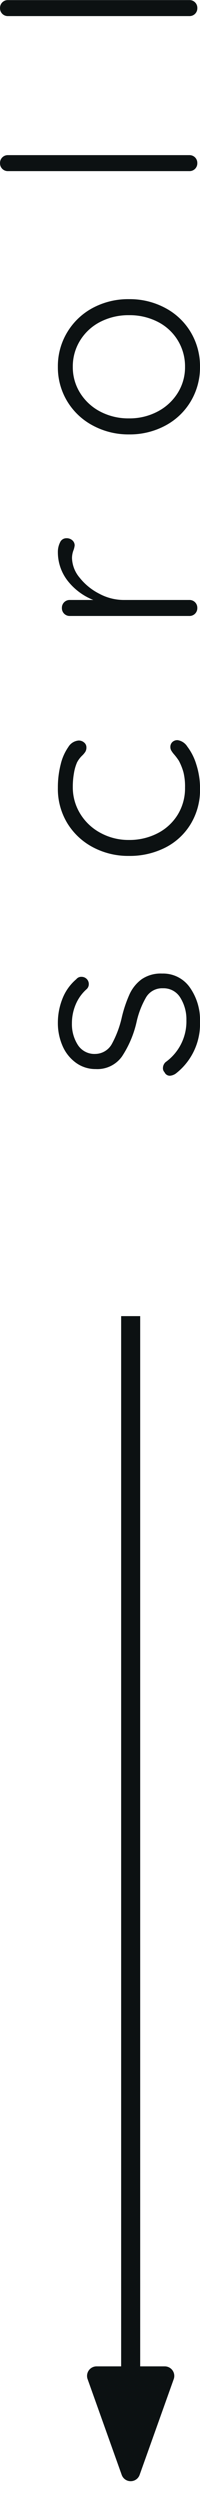
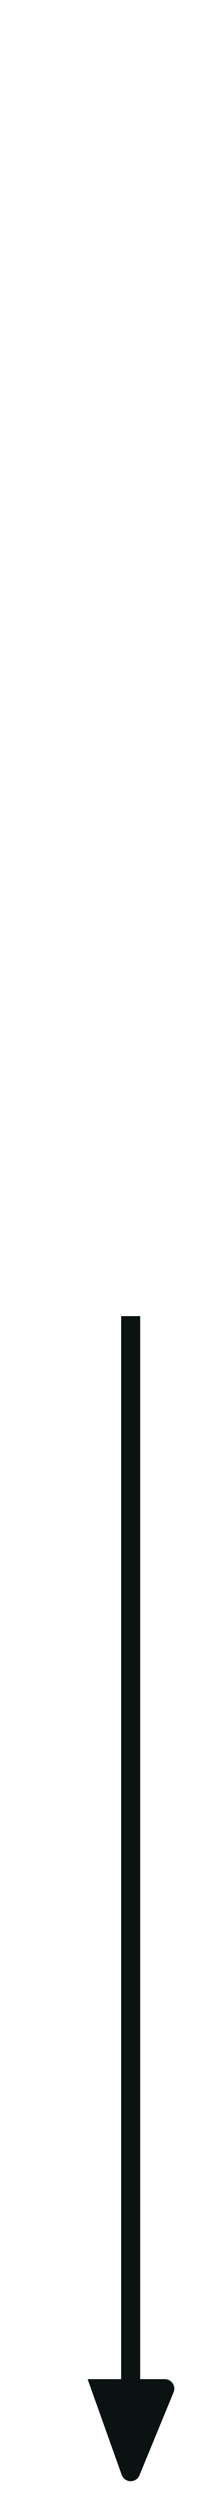
<svg xmlns="http://www.w3.org/2000/svg" width="10.5" height="130.924" viewBox="0 0 10.5 130.924">
  <g id="グループ_3227" data-name="グループ 3227" transform="translate(-83.64 -587.076)">
    <g id="グループ_2818" data-name="グループ 2818" transform="translate(0 93)">
      <rect id="長方形_1352" data-name="長方形 1352" width="1" height="60" transform="translate(90 563)" fill="#0c1112" />
-       <path id="多角形_13" data-name="多角形 13" d="M2.029,1.318a.5.5,0,0,1,.942,0l1.79,5.013A.5.5,0,0,1,4.29,7H.71a.5.5,0,0,1-.471-.668Z" transform="translate(93 625) rotate(180)" fill="#0c1112" />
+       <path id="多角形_13" data-name="多角形 13" d="M2.029,1.318a.5.5,0,0,1,.942,0l1.79,5.013H.71a.5.5,0,0,1-.471-.668Z" transform="translate(93 625) rotate(180)" fill="#0c1112" />
    </g>
-     <path id="パス_1060" data-name="パス 1060" d="M.7-1.134a.623.623,0,0,1-.112-.308.305.305,0,0,1,.182-.28.3.3,0,0,1,.224-.084.428.428,0,0,1,.308.14A2.62,2.62,0,0,0,3.5-.574,2.137,2.137,0,0,0,4.669-.889a1.02,1.02,0,0,0,.5-.917A.976.976,0,0,0,4.7-2.688a4.507,4.507,0,0,0-1.288-.5A5.456,5.456,0,0,1,1.6-3.955,1.585,1.585,0,0,1,.938-5.334,1.738,1.738,0,0,1,1.26-6.363a2.125,2.125,0,0,1,.875-.707,2.989,2.989,0,0,1,1.253-.252A3.4,3.4,0,0,1,4.6-7.091a2.553,2.553,0,0,1,1.043.735.334.334,0,0,1,.126.28.385.385,0,0,1-.14.294.374.374,0,0,1-.252.084.348.348,0,0,1-.252-.112,2.211,2.211,0,0,0-.8-.574,2.518,2.518,0,0,0-.994-.2A2.007,2.007,0,0,0,2.2-6.272a1.032,1.032,0,0,0-.469.924,1.006,1.006,0,0,0,.511.854,5.361,5.361,0,0,0,1.421.532,6.671,6.671,0,0,1,1.2.406,2.02,2.02,0,0,1,.777.63,1.768,1.768,0,0,1,.3,1.078A1.711,1.711,0,0,1,5.222-.4,2.951,2.951,0,0,1,3.416.14,3.283,3.283,0,0,1,.7-1.134ZM15.666-7.322a4.87,4.87,0,0,1,1.225.147,2.658,2.658,0,0,1,.91.4.7.7,0,0,1,.343.546.427.427,0,0,1-.1.28.325.325,0,0,1-.259.126.434.434,0,0,1-.231-.056,1.159,1.159,0,0,1-.2-.168A1.389,1.389,0,0,0,17-6.314a2.328,2.328,0,0,0-.553-.161,4.069,4.069,0,0,0-.735-.063,2.632,2.632,0,0,0-1.407.392,2.78,2.78,0,0,0-1,1.064A3.065,3.065,0,0,0,12.936-3.6a3.224,3.224,0,0,0,.35,1.512,2.66,2.66,0,0,0,.973,1.057,2.647,2.647,0,0,0,1.421.385,3.1,3.1,0,0,0,.805-.084,3.046,3.046,0,0,0,.595-.238,2.982,2.982,0,0,0,.336-.252,1.328,1.328,0,0,1,.2-.147.355.355,0,0,1,.182-.049.346.346,0,0,1,.266.105.384.384,0,0,1,.1.273.728.728,0,0,1-.336.511,2.937,2.937,0,0,1-.924.469,4.1,4.1,0,0,1-1.3.2,3.445,3.445,0,0,1-1.82-.483A3.3,3.3,0,0,1,12.537-1.68,4.118,4.118,0,0,1,12.1-3.6a3.935,3.935,0,0,1,.448-1.869A3.474,3.474,0,0,1,13.8-6.818,3.457,3.457,0,0,1,15.666-7.322Zm12.348,0a1.111,1.111,0,0,1,.5.112.359.359,0,0,1,.224.336.441.441,0,0,1-.112.315.353.353,0,0,1-.266.119,1.07,1.07,0,0,1-.273-.07,1.182,1.182,0,0,0-.385-.07,1.667,1.667,0,0,0-1.029.4,3.107,3.107,0,0,0-.84,1.029,2.726,2.726,0,0,0-.329,1.274V-.42a.408.408,0,0,1-.119.3.408.408,0,0,1-.3.119.408.408,0,0,1-.3-.119.408.408,0,0,1-.119-.3V-6.692a.408.408,0,0,1,.119-.3.408.408,0,0,1,.3-.119.408.408,0,0,1,.3.119.408.408,0,0,1,.119.3V-5.46a3.213,3.213,0,0,1,.973-1.323A2.433,2.433,0,0,1,28.014-7.322ZM41.258-3.584a3.936,3.936,0,0,1-.462,1.9A3.412,3.412,0,0,1,39.522-.343,3.466,3.466,0,0,1,37.716.14,3.466,3.466,0,0,1,35.91-.343,3.412,3.412,0,0,1,34.636-1.68a3.936,3.936,0,0,1-.462-1.9,3.936,3.936,0,0,1,.462-1.9A3.462,3.462,0,0,1,35.91-6.832a3.428,3.428,0,0,1,1.806-.49,3.428,3.428,0,0,1,1.806.49A3.462,3.462,0,0,1,40.8-5.488,3.936,3.936,0,0,1,41.258-3.584Zm-.84,0a3.224,3.224,0,0,0-.35-1.512,2.66,2.66,0,0,0-.973-1.057,2.571,2.571,0,0,0-1.379-.385,2.536,2.536,0,0,0-1.372.385A2.729,2.729,0,0,0,35.371-5.1a3.172,3.172,0,0,0-.357,1.512,3.143,3.143,0,0,0,.357,1.5,2.729,2.729,0,0,0,.973,1.057,2.536,2.536,0,0,0,1.372.385,2.607,2.607,0,0,0,1.379-.378,2.611,2.611,0,0,0,.973-1.05A3.224,3.224,0,0,0,40.418-3.584ZM48.8-.42a.408.408,0,0,1-.119.3.408.408,0,0,1-.3.119.408.408,0,0,1-.3-.119.408.408,0,0,1-.119-.3V-9.94a.408.408,0,0,1,.119-.3.408.408,0,0,1,.3-.119.408.408,0,0,1,.3.119.408.408,0,0,1,.119.3Zm8.12,0a.408.408,0,0,1-.119.3A.408.408,0,0,1,56.5,0a.408.408,0,0,1-.3-.119.408.408,0,0,1-.119-.3V-9.94a.408.408,0,0,1,.119-.3.408.408,0,0,1,.3-.119.408.408,0,0,1,.3.119.408.408,0,0,1,.119.3Z" transform="translate(94 644) rotate(-90)" fill="#0c1112" />
  </g>
</svg>